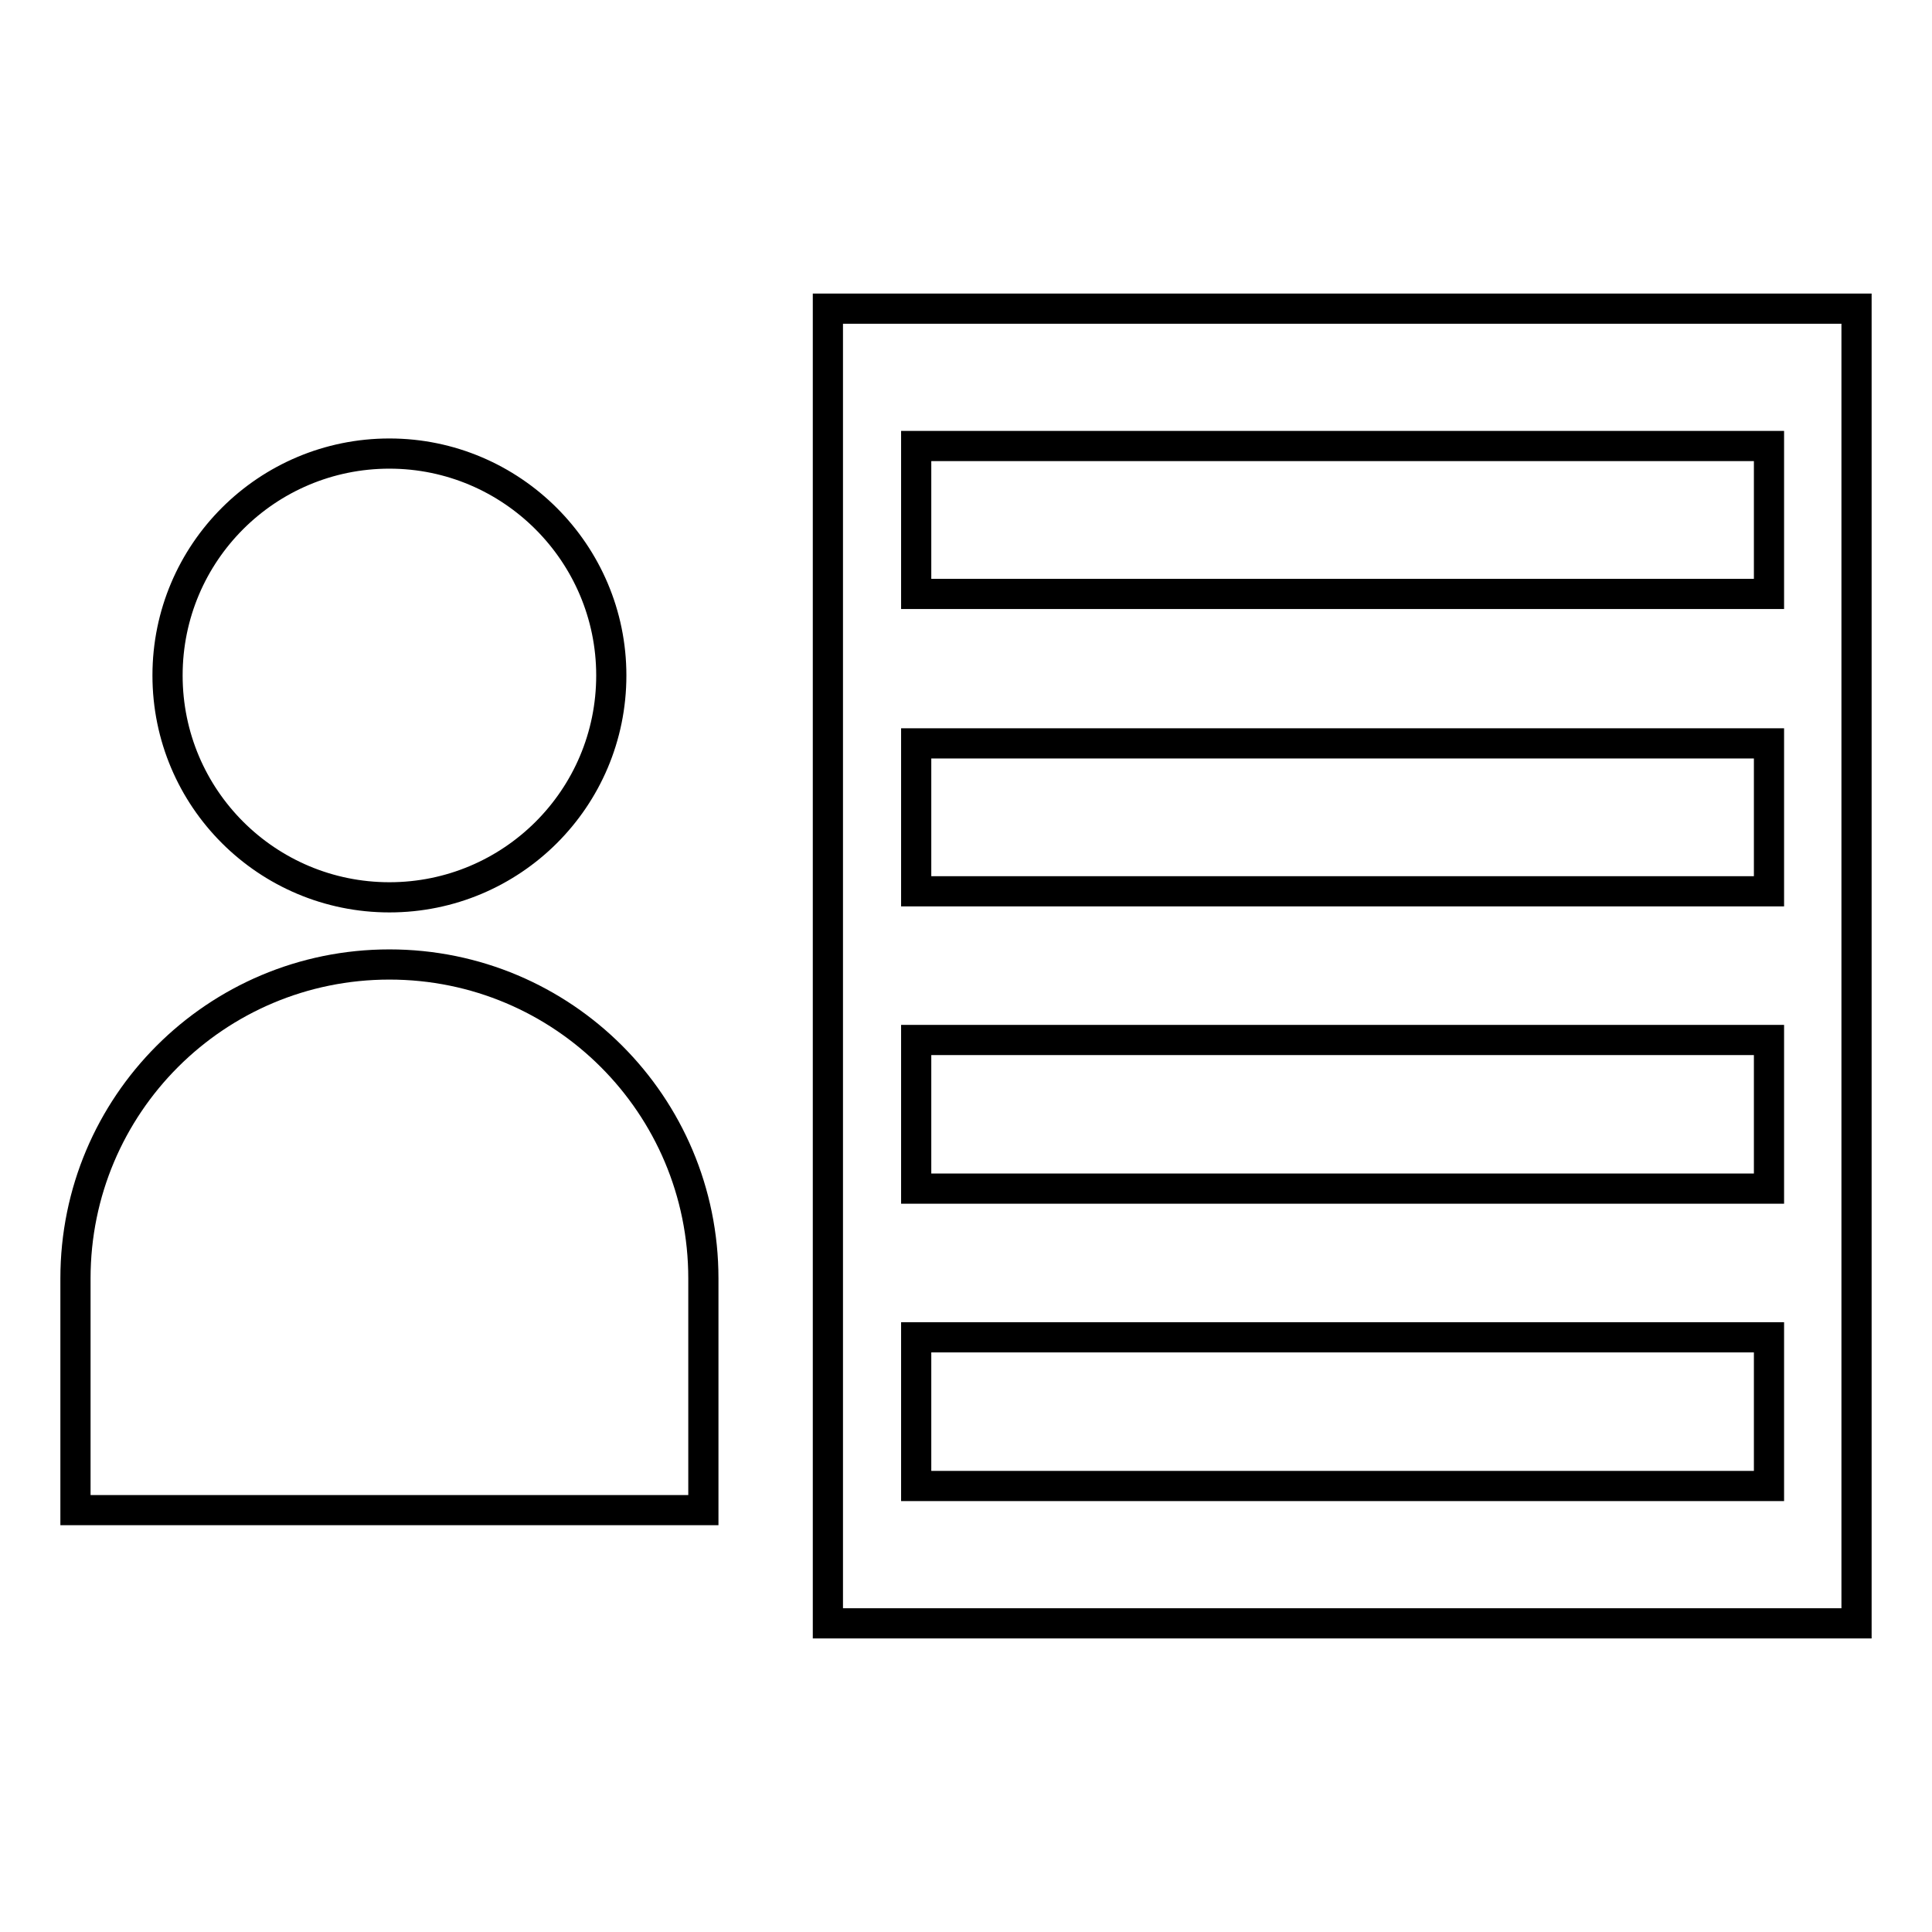
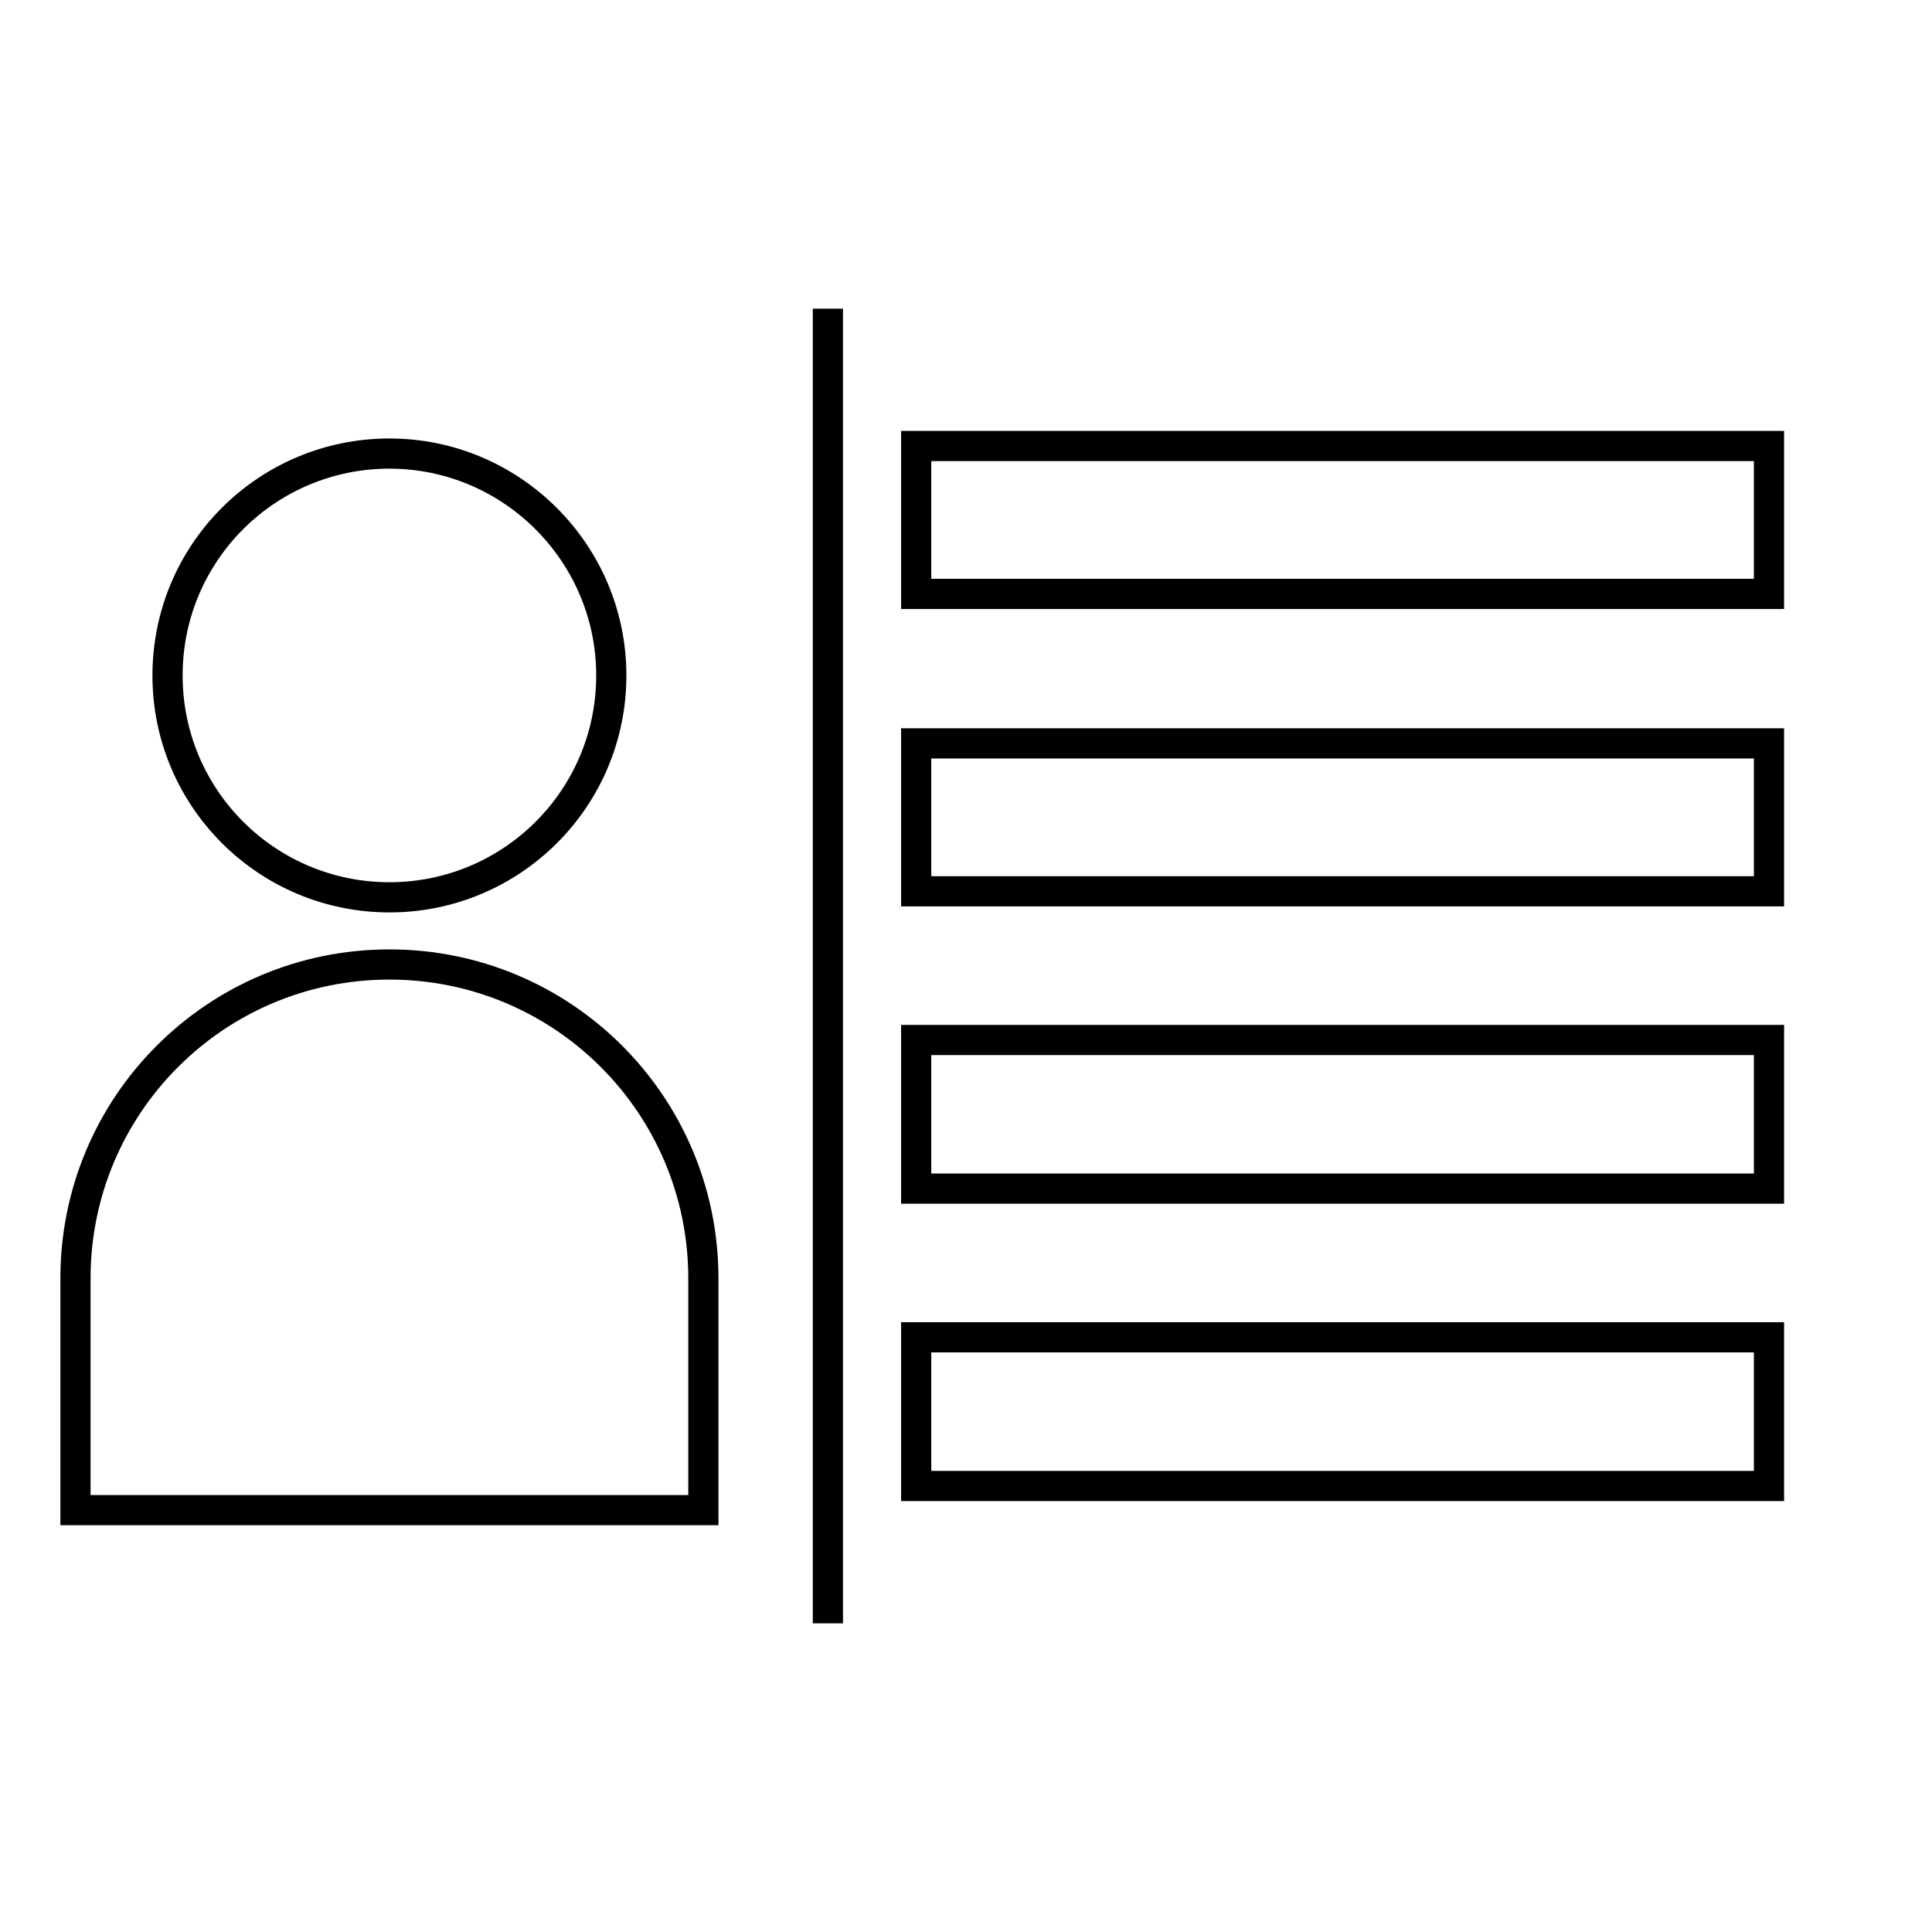
<svg xmlns="http://www.w3.org/2000/svg" version="1.1" x="0px" y="0px" viewBox="0 0 256 256" enable-background="new 0 0 256 256" xml:space="preserve">
  <g>
-     <path stroke-width="4" fill-opacity="0" stroke="#000000" d="M51.6,118.9c16.2,0,29.4-13.1,29.4-29.4c0-16.2-13.2-29.4-29.4-29.4c-16.2,0-29.4,13.1-29.4,29.4 C22.2,105.8,35.4,118.9,51.6,118.9z M109.7,40.9v174.2H246V40.9H109.7z M234.4,196.9h-113v-19.7h113V196.9z M234.4,157.5h-113 v-19.7h113V157.5z M234.4,118.1h-113V98.5h113V118.1z M234.4,78.7h-113V59.1h113V78.7z M93.2,200.1v-30.7c0-23-18.6-41.6-41.6-41.6 c-23,0-41.6,18.6-41.6,41.6v30.7H93.2L93.2,200.1z" />
+     <path stroke-width="4" fill-opacity="0" stroke="#000000" d="M51.6,118.9c16.2,0,29.4-13.1,29.4-29.4c0-16.2-13.2-29.4-29.4-29.4c-16.2,0-29.4,13.1-29.4,29.4 C22.2,105.8,35.4,118.9,51.6,118.9z M109.7,40.9v174.2V40.9H109.7z M234.4,196.9h-113v-19.7h113V196.9z M234.4,157.5h-113 v-19.7h113V157.5z M234.4,118.1h-113V98.5h113V118.1z M234.4,78.7h-113V59.1h113V78.7z M93.2,200.1v-30.7c0-23-18.6-41.6-41.6-41.6 c-23,0-41.6,18.6-41.6,41.6v30.7H93.2L93.2,200.1z" />
  </g>
</svg>